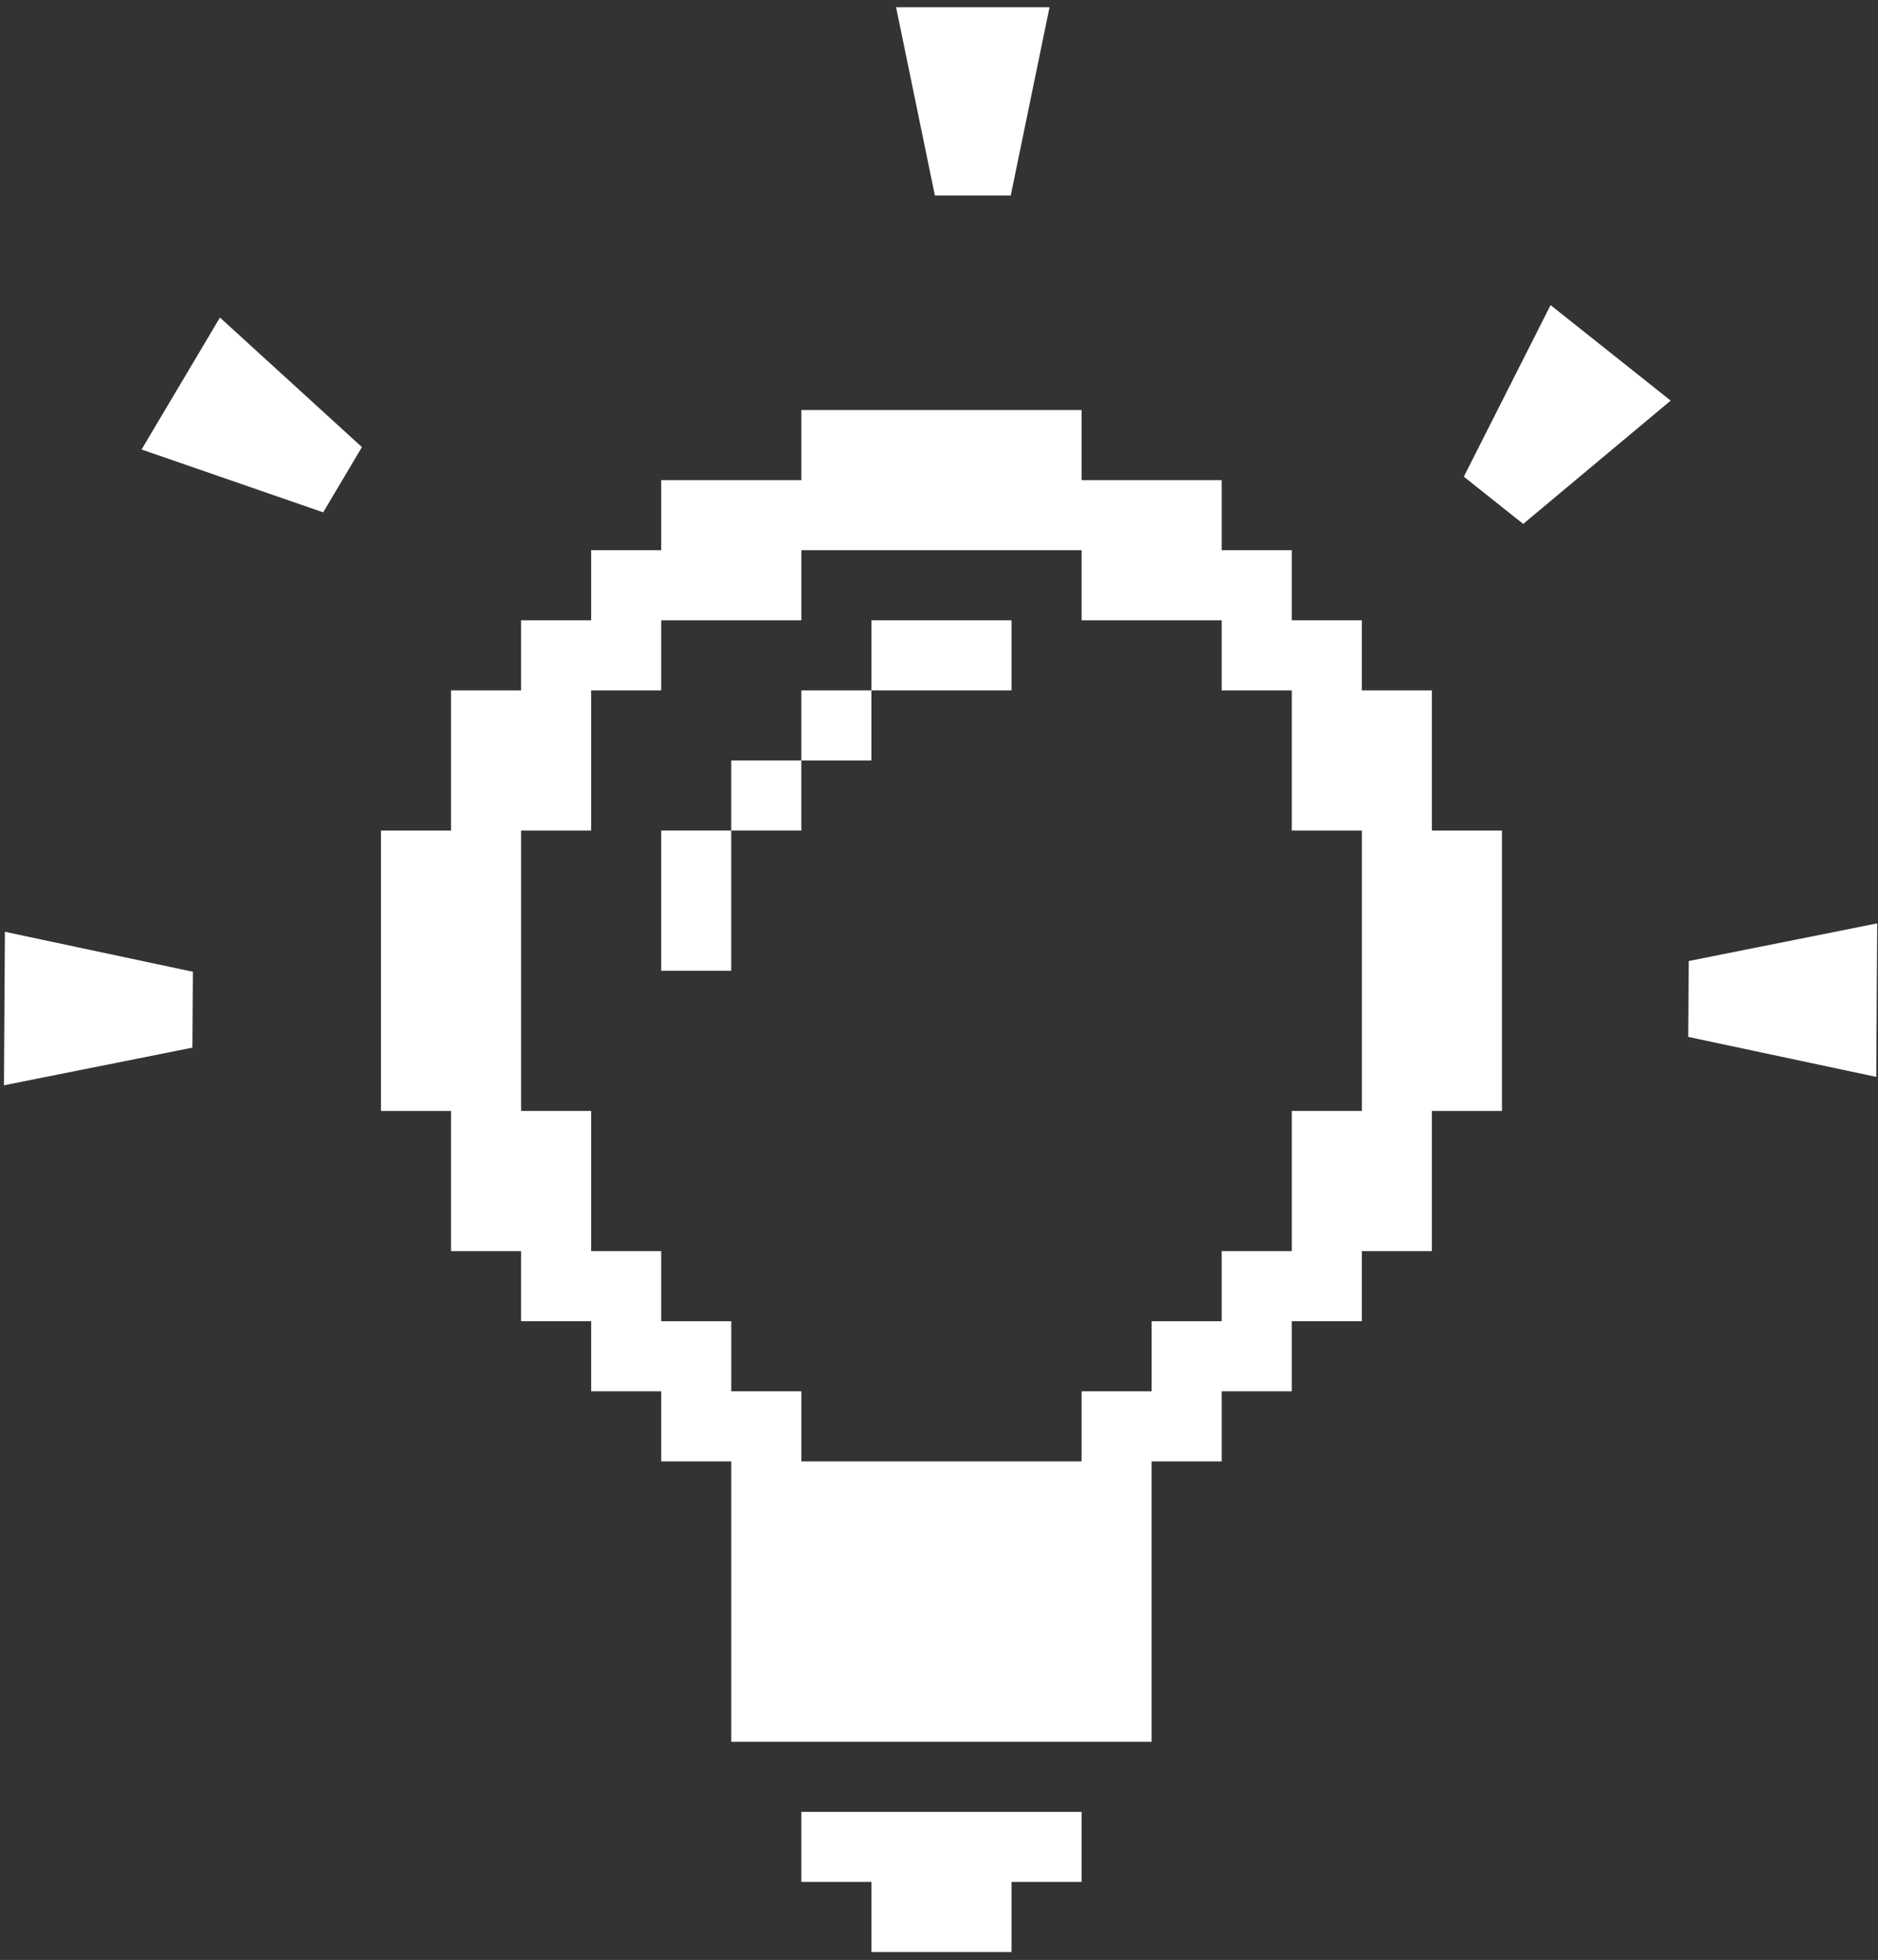
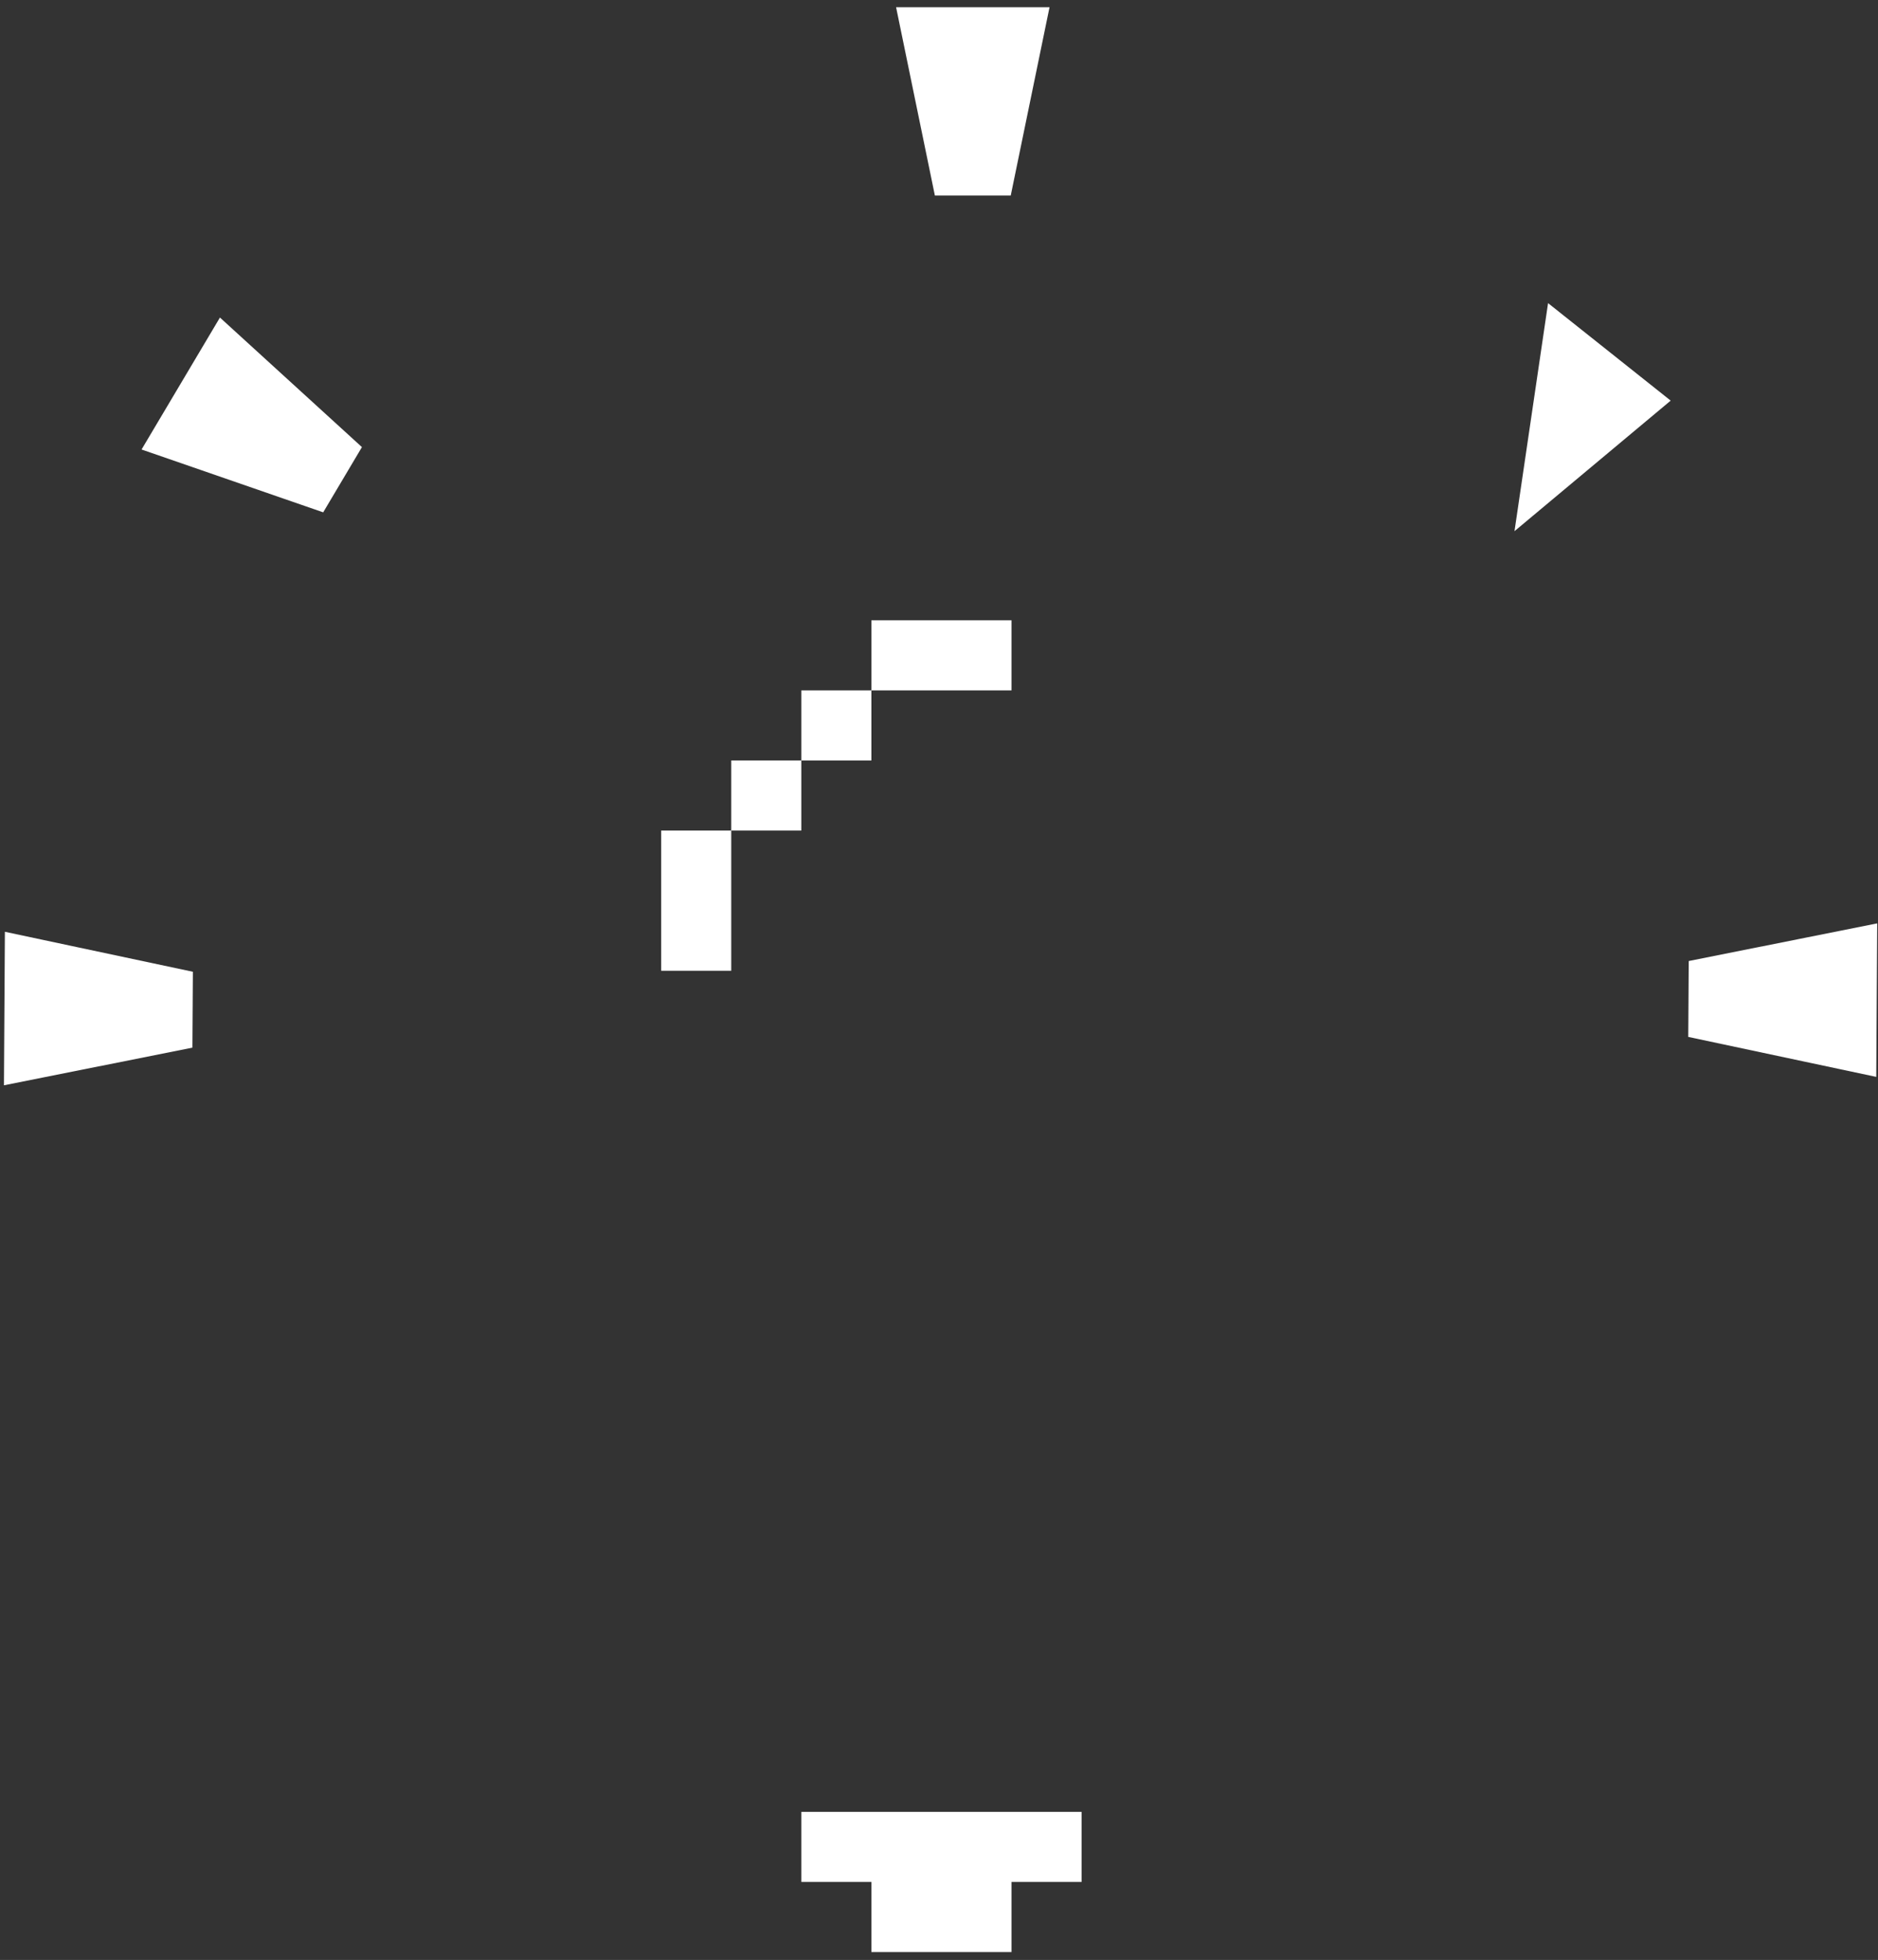
<svg xmlns="http://www.w3.org/2000/svg" width="139" height="145" viewBox="0 0 139 145" fill="none">
  <rect x="0" y="0" width="139" height="145" fill="#333333" stroke="none" />
  <path d="M80.053 134.046V139.231H74.867V144.417H64.496V139.231H59.31V134.046H80.053ZM64.496 45.891H74.867V51.076H64.496V45.891ZM59.31 51.076H64.496V56.262H59.31V51.076Z" fill="white" />
-   <path d="M105.981 61.448V51.076H100.796V45.891H95.61V40.705H90.424V35.52H80.053V30.334H59.311V35.52H48.94V40.705H43.754V45.891H38.569V51.076H33.383V61.448H28.197V82.19H33.383V92.561H38.569V97.747H43.754V102.932H48.94V108.118H54.125V128.86H85.239V108.118H90.424V102.932H95.61V97.747H100.796V92.561H105.981V82.19H111.167V61.448H105.981ZM100.796 82.19H95.61V92.561H90.424V97.747H85.239V102.932H80.053V108.118H59.311V102.932H54.125V97.747H48.94V92.561H43.754V82.19H38.569V61.448H43.754V51.076H48.94V45.891H59.311V40.705H80.053V45.891H90.424V51.076H95.61V61.448H100.796V82.19Z" fill="white" />
  <path d="M54.123 56.262H59.309V61.447H54.123V56.262ZM48.938 61.447H54.123V71.819H48.938V61.447Z" fill="white" />
-   <path d="M122.92 29.648L114.922 23.291L108.93 35.138L112.732 38.16L122.92 29.648Z" fill="white" stroke="white" stroke-width="0.929" />
+   <path d="M122.92 29.648L114.922 23.291L112.732 38.16L122.92 29.648Z" fill="white" stroke="white" stroke-width="0.929" />
  <path d="M16.387 24.22L11.168 33.002L23.715 37.341L26.196 33.166L16.387 24.22Z" fill="white" stroke="white" stroke-width="0.929" />
  <path d="M138.409 79.097L138.473 68.881L125.454 71.48L125.423 76.337L138.409 79.097Z" fill="white" stroke="white" stroke-width="0.929" />
  <path d="M0.823 69.508L0.76 79.725L13.779 77.126L13.809 72.269L0.823 69.508Z" fill="white" stroke="white" stroke-width="0.929" />
  <path d="M77.111 1H66.894L69.574 14.003H74.431L77.111 1Z" fill="white" stroke="white" stroke-width="0.929" />
</svg>